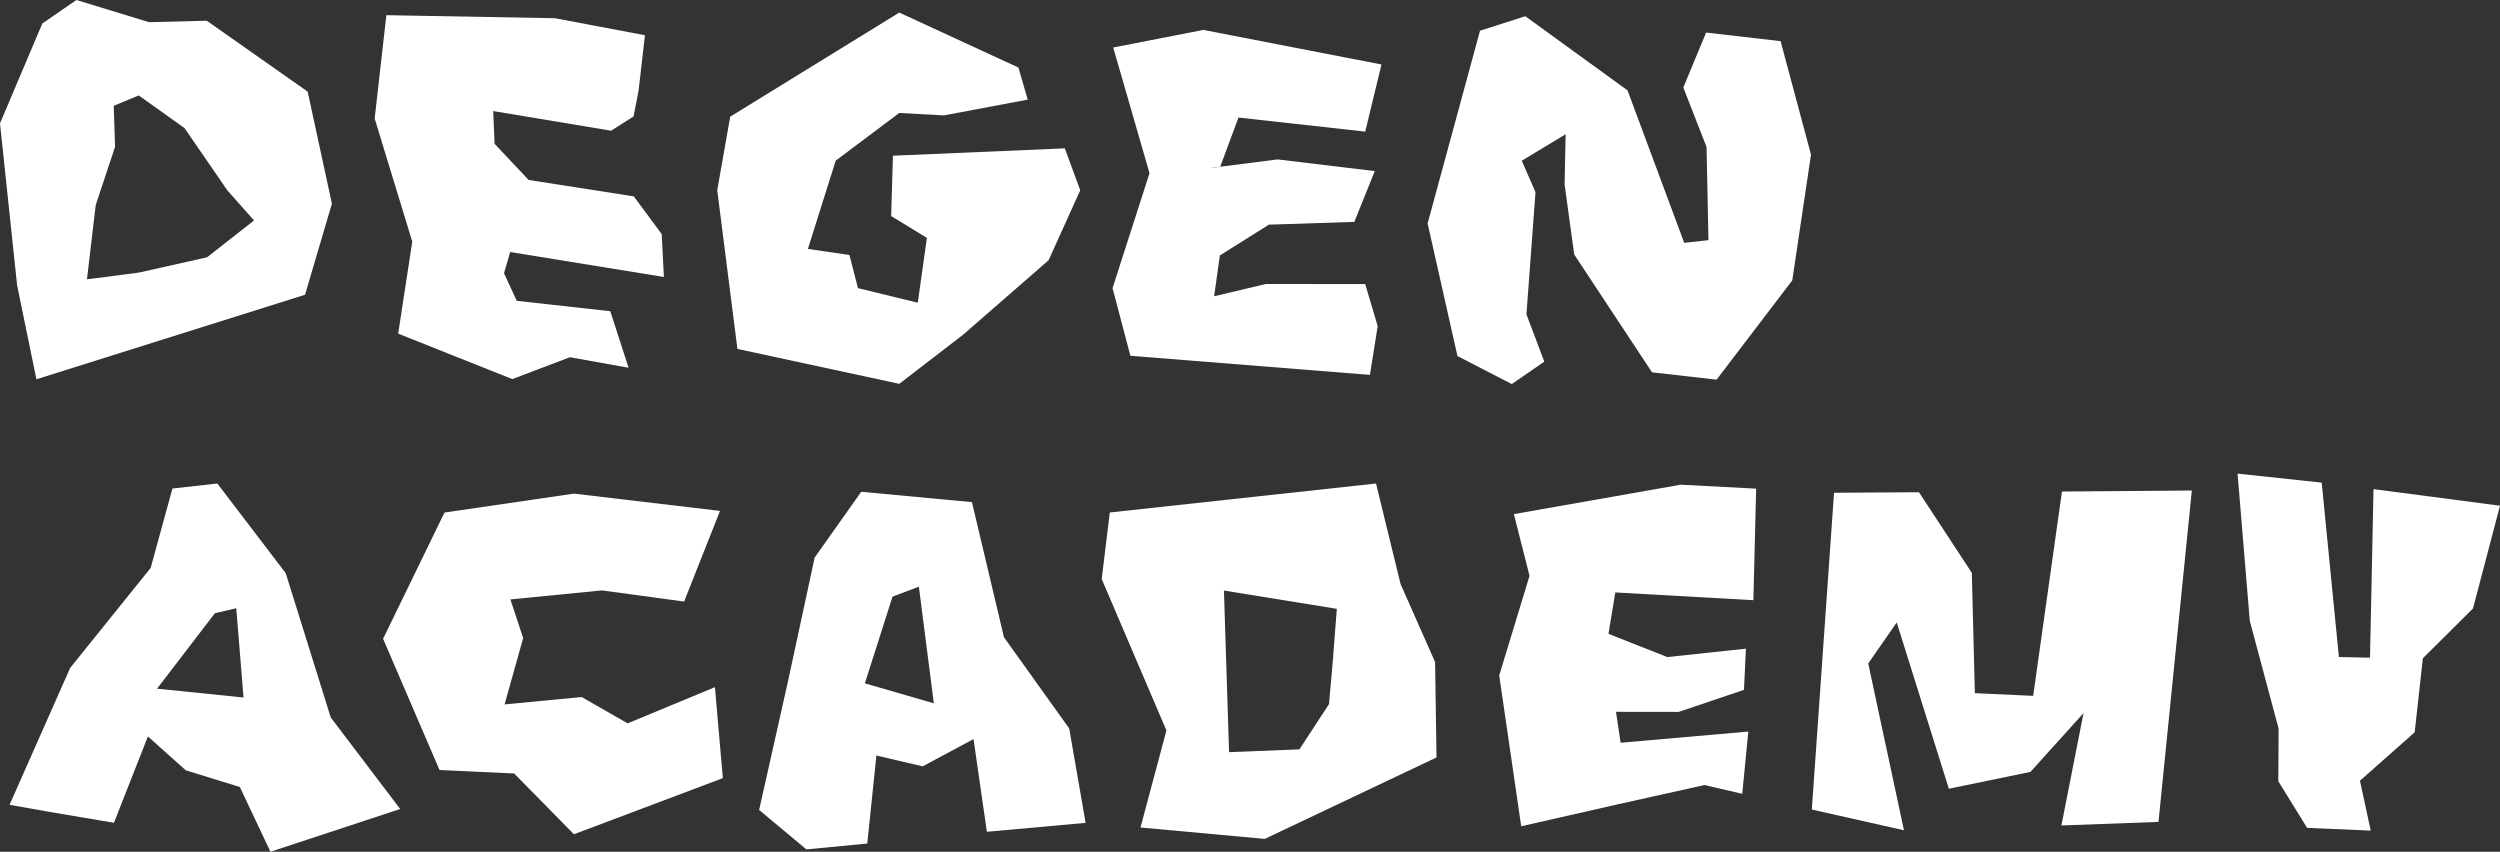
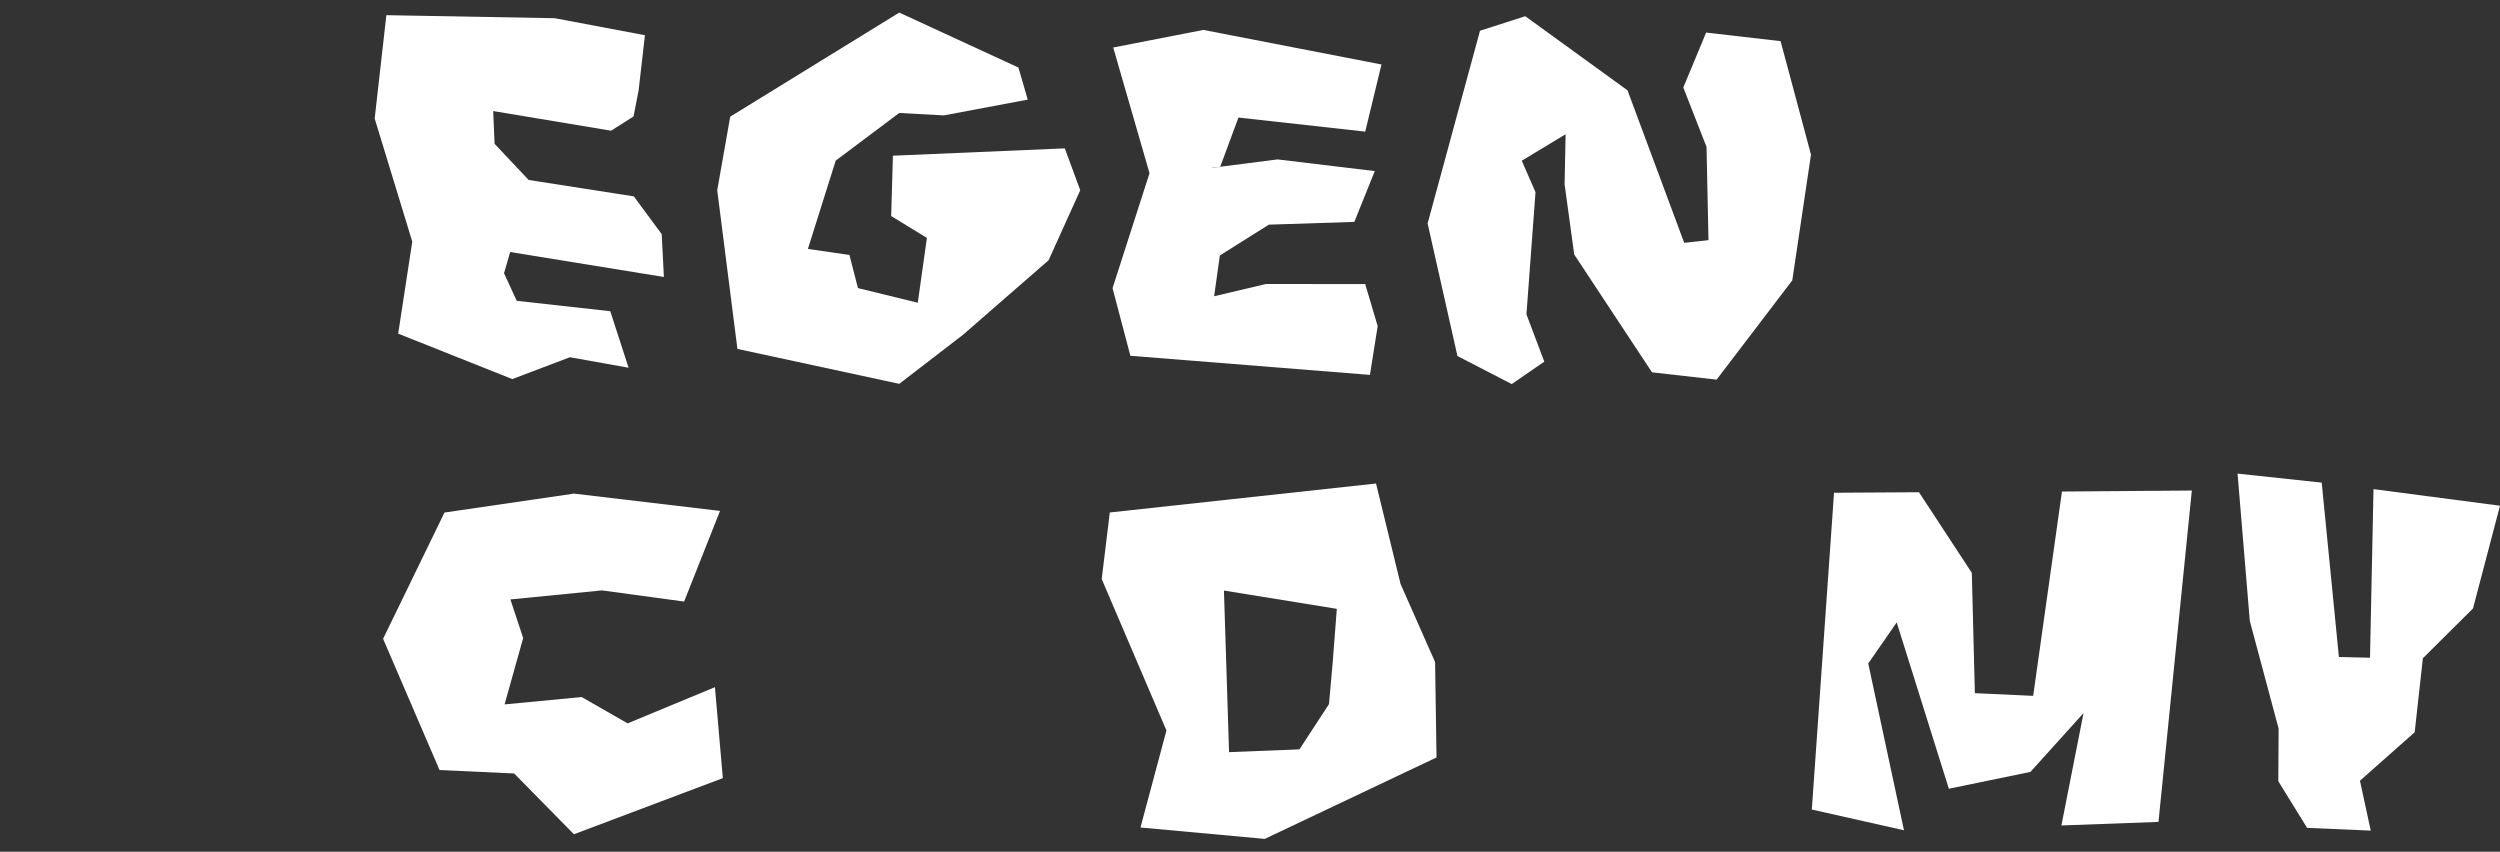
<svg xmlns="http://www.w3.org/2000/svg" viewBox="249.188 24496.034 1937.619 660.147" width="1937.62px" height="660.147px" preserveAspectRatio="none">
  <rect x="249.188" y="24496.034" width="1937.619" height="660.147" fill="#333333" stroke="none" />
  <g class="page-37" transform="matrix(1, 0, 0, -1, -2.2737367544323206e-13, 25302.379)" id="object-0">
    <g transform="translate(370.904 272.578)">
-       <path d="M 0 0 L 44.835 58.497 L 61.41 62.365 L 67.026 -6.835 Z M 99.719 89.56 L 46.737 159.026 L 11.926 155.127 L -4.932 93.619 L -67.316 16.126 L -114.31 -89.984 L -84.728 -95.254 L -33.397 -103.921 L -7.08 -37 L 22.304 -63.285 L 64.163 -76.189 L 87.893 -126.38 L 161.422 -102.152 L 188.444 -93.248 L 134.646 -22.328 Z" style="fill: rgb(255, 255, 255); fill-opacity: 1;" />
-     </g>
+       </g>
    <g transform="translate(735.629 245.702)">
      <path d="M 0 0 L -35.62 20.397 L -95.359 14.699 L -80.963 66.117 L -90.861 96.061 L -19.884 103.056 L 43.78 94.401 L 71.606 164.659 L -41.622 178.068 L -141.95 163.397 L -189.526 65.554 L -145.783 -36.167 L -87.934 -38.842 L -41.622 -85.946 L 73.792 -42.451 L 67.666 28.065 Z" style="fill: rgb(255, 255, 255); fill-opacity: 1;" />
    </g>
    <g transform="translate(919.501 276.726)">
-       <path d="M 0 0 L 21.441 67.191 L 41.852 74.916 L 53.457 -15.49 Z M 107.792 35.739 L 82.993 140.449 L -2.827 148.458 L -38.915 97.486 L -59.542 1.724 L -81.945 -98.128 L -45.334 -128.698 L 1.865 -124.163 L 8.942 -55.933 L 44.776 -64.344 L 84.209 -43.195 L 94.563 -115.055 L 171.092 -108.138 L 158.37 -34.96 Z" style="fill: rgb(255, 255, 255); fill-opacity: 1;" />
-     </g>
+       </g>
    <g transform="translate(1282.09 292.921)">
      <path d="M 0 0 L -2.875 -32.307 L -25.78 -67.372 L -80.322 -69.52 L -84.291 55.725 L 3.198 41.557 Z M 79.36 0.304 L 52.607 60.778 L 33.58 138.683 L -79.298 126.399 L -172.755 116.23 L -179.027 64.637 L -128.864 -52.732 L -148.974 -127.928 L -52.654 -136.761 L 80.466 -73.633 Z" style="fill: rgb(255, 255, 255); fill-opacity: 1;" />
    </g>
    <g transform="translate(1483.975 418.72)">
-       <path d="M 0 0 L -61.461 -10.837 L -49.321 -58.659 L -72.829 -135.867 L -55.773 -252.771 L 17.825 -236.039 L 86.249 -220.809 L 115.527 -227.617 L 120.247 -179.374 L 21.256 -188.043 L 17.688 -164.069 L 66.267 -164.136 L 116.87 -147.05 L 118.392 -115.123 L 57.503 -121.645 L 11.869 -103.644 L 17.139 -71.532 L 124.169 -77.561 L 126.311 8.889 L 67.821 11.958 Z" style="fill: rgb(255, 255, 255); fill-opacity: 1;" />
-     </g>
+       </g>
    <g transform="translate(1847.31 425.382)">
      <path d="M 0 0 L -22.313 -158.358 L -67.509 -156.266 L -69.868 -63.017 L -110.84 -0.536 L -176.653 -0.945 L -193.875 -246.468 L -122.454 -262.542 L -150.15 -133.255 L -128.084 -101.45 L -87.664 -230.333 L -24.428 -217.293 L 16.717 -171.704 L -0.434 -258.808 L 74.806 -256.048 L 100.651 0.779 Z" style="fill: rgb(255, 255, 255); fill-opacity: 1;" />
    </g>
    <g transform="translate(2088.771 427.248)">
      <path d="M 0 0 L -2.717 -130.671 L -26.822 -130.102 L -40.153 5.034 L -105.365 12.02 L -95.882 -102.132 L -73.542 -185.616 L -73.781 -226.403 L -51.468 -262.545 L -2.156 -264.663 L -10.507 -225.998 L 31.908 -188.451 L 38.257 -131.085 L 77.103 -92.497 L 98.036 -12.857 Z" style="fill: rgb(255, 255, 255); fill-opacity: 1;" />
    </g>
    <g transform="translate(941.245 685.667)">
      <path d="M 0 0 L -1.349 -46.786 L 26.337 -63.706 L 19.263 -113.951 L -27.103 -102.62 L -33.69 -76.95 L -65.896 -72.259 L -44.342 -3.807 L 4.905 33.119 L 39.477 31.249 L 104.48 43.468 L 97.257 68.333 L 4.905 110.935 L -126.097 30.253 L -136.164 -26.769 L -120.52 -149.748 L 4.905 -176.807 L 54.255 -138.835 L 120.647 -81.032 L 145.181 -26.769 L 133.221 5.689 Z" style="fill: rgb(255, 255, 255); fill-opacity: 1;" />
    </g>
    <g transform="translate(763.735 591.677)">
      <path d="M 0 0 L -1.697 33.213 L -23.302 62.461 L -104.817 75.188 L -131.225 103.202 L -132.29 128.595 L -40.917 113.359 L -23.518 124.419 L -19.59 144.632 L -14.68 187.363 L -84.534 200.554 L -215.099 202.903 L -224.155 122.774 L -195.018 27.399 L -205.932 -43.926 L -117.501 -79.141 L -72.862 -62.202 L -27.376 -70.345 L -41.55 -26.544 L -114.054 -18.481 L -123.906 2.906 L -119.132 19.331 Z" style="fill: rgb(255, 255, 255); fill-opacity: 1;" />
    </g>
    <g transform="translate(1187.59 676.174)">
      <path d="M 0 0 L 6.98 0 L 7.328 0.937 Z" style="fill: rgb(255, 255, 255); fill-opacity: 1;" />
    </g>
    <g transform="translate(1307.298 704.336)">
      <path d="M 0 0 L 12.605 52.029 L -125.449 78.821 L -195.312 65.188 L -167.182 -32.222 L -195.828 -121.309 L -182.014 -173.74 L 3.653 -188.538 L 9.663 -150.751 L -0.029 -118.149 L -76.974 -118.114 L -117.093 -127.603 L -112.677 -95.985 L -74.685 -72.108 L -8.438 -69.966 L 7.41 -30.592 L -67.919 -21.541 L -112.38 -27.226 L -112.728 -28.163 L -119.708 -28.163 L -112.38 -27.226 L -98.24 10.904 Z" style="fill: rgb(255, 255, 255); fill-opacity: 1;" />
    </g>
    <g transform="translate(1629.229 774.449)">
      <path d="M 0 0 L -57.711 6.652 L -75.393 -35.923 L -57.39 -82.028 L -55.891 -154.244 L -74.693 -156.303 L -118.631 -38.14 L -197.882 19.331 L -232.963 8.071 L -273.573 -141.281 L -250.444 -244.058 L -208.379 -265.774 L -183.137 -248.395 L -196.976 -211.728 L -189.953 -117.051 L -200.597 -92.668 L -166.621 -72.143 L -167.397 -111.005 L -159.95 -165.353 L -99.654 -256.674 L -49.595 -262.343 L 9.059 -185.411 L 23.565 -87.945 Z" style="fill: rgb(255, 255, 255); fill-opacity: 1;" />
    </g>
    <g transform="translate(409.668 606.931)">
-       <path d="M 0 0 L -52.429 -11.771 L -78.188 -15.201 L -93.074 -17.047 L -86.297 40.487 L -71.303 85.608 L -72.327 117.429 L -52.958 125.451 L -17.451 100.127 L 15.695 51.909 L 36.406 28.56 Z M -0.225 183.354 L -44.911 182.213 L -101.277 199.414 L -127.683 181.197 L -160.48 103.811 L -147.22 -21.652 L -132.253 -94.538 L 75.945 -29.032 L 96.765 41.552 L 77.976 128.386 Z" style="fill: rgb(255, 255, 255); fill-opacity: 1;" />
-     </g>
+       </g>
  </g>
</svg>